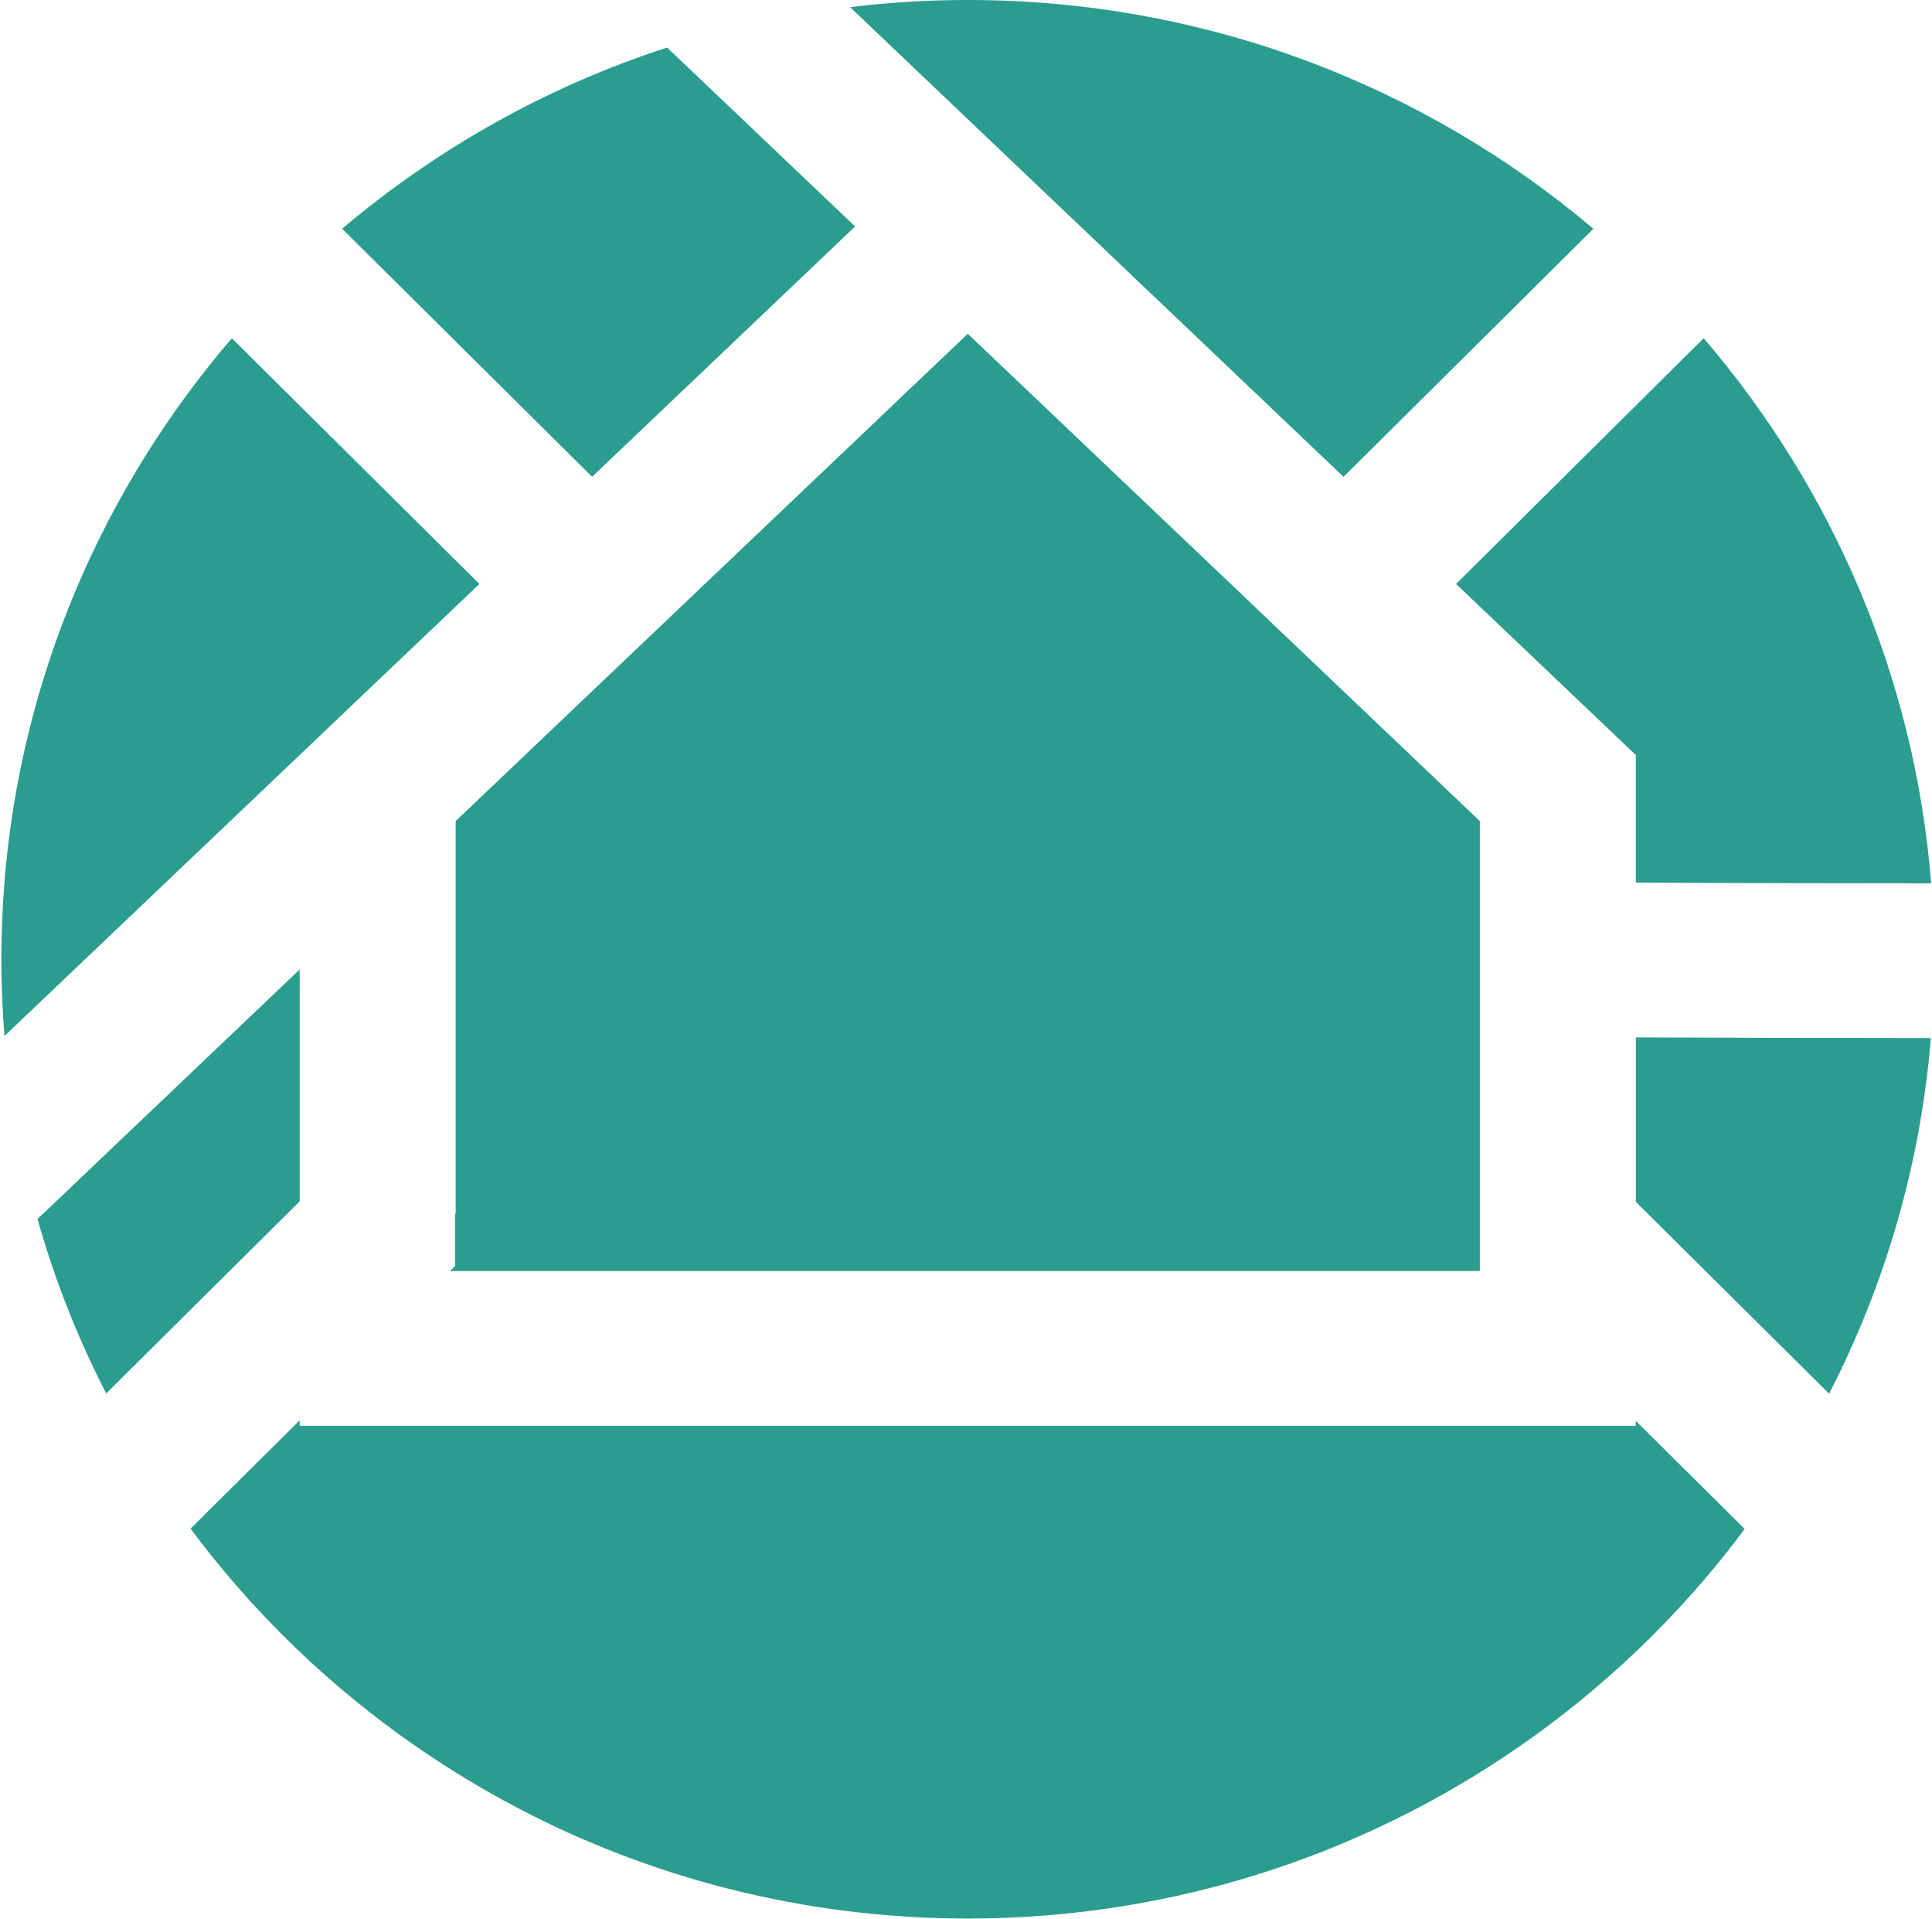
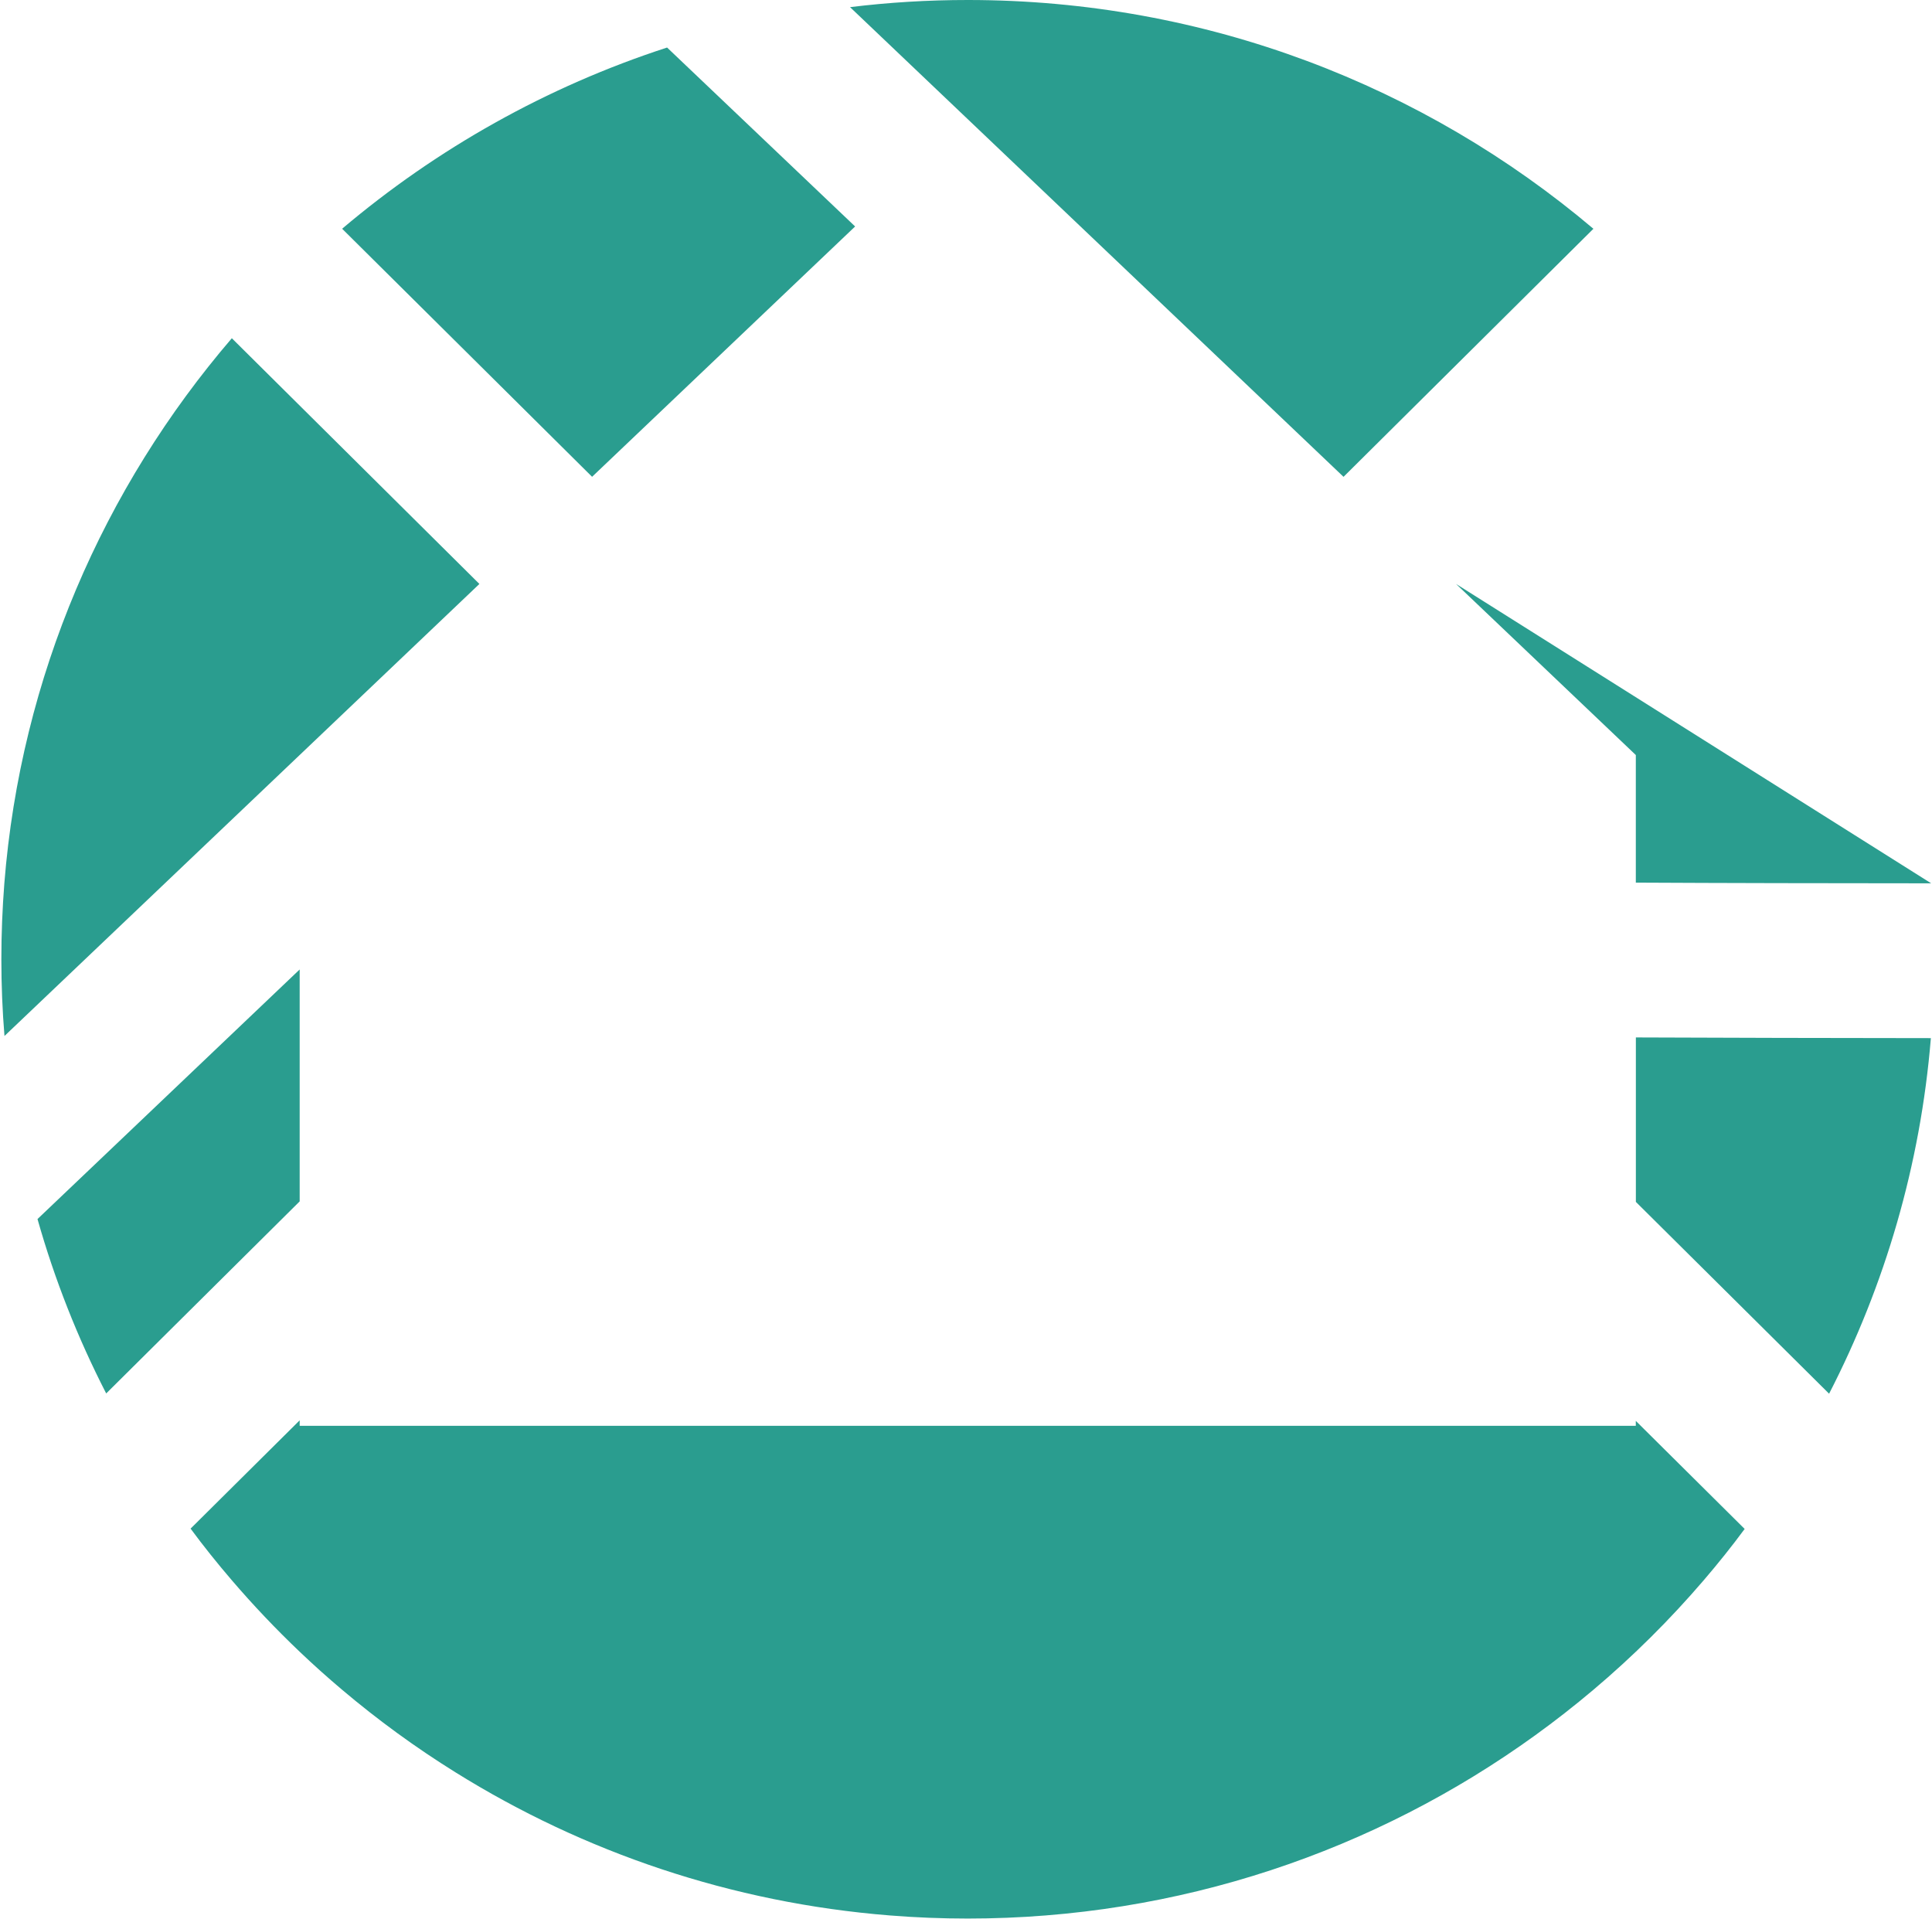
<svg xmlns="http://www.w3.org/2000/svg" width="1309" height="1300" viewBox="0 0 1309 1300" fill="none">
  <path d="M1079.59 154.996C965.308 58.336 817.235 0 655.712 0C628.713 0 602.087 1.629 575.933 4.837L910.29 323.047L1079.59 154.996Z" fill="#2A9D8F" />
-   <path d="M835.533 397.176L655.712 226.115L475.842 397.25L399.543 469.826L308.726 556.269V822.213H308.403V857.674L304.972 861.079H1002.65V857.674V755.709V556.269L911.831 469.826L835.533 397.176Z" fill="#2A9D8F" />
  <path d="M579.364 153.417L451.976 32.203C370.332 58.731 295.773 100.855 231.806 154.972L401.16 323.022L579.389 153.417H579.364Z" fill="#2A9D8F" />
  <path d="M157.073 229.151C70.208 330.376 14.047 458.301 2.934 598.541C1.617 615.469 0.92 632.62 0.92 649.894C0.92 667.168 1.617 684.713 3.034 701.863L324.811 395.622L157.073 229.151Z" fill="#2A9D8F" />
  <path d="M203.041 656.803L25.409 825.89C37.044 867.051 52.731 906.608 71.949 944.043L203.041 813.922V656.778V656.803Z" fill="#2A9D8F" />
  <path d="M1108.33 965.981H203.041V962.255L129.129 1035.62C138.004 1047.64 147.352 1059.29 157.073 1070.61C171.542 1087.49 186.881 1103.65 203.041 1119.03C212.339 1127.89 221.96 1136.5 231.78 1144.79C255.97 1165.25 281.652 1183.98 308.726 1200.81C395.267 1254.73 495.457 1289.13 602.882 1297.69C620.31 1299.1 637.912 1299.79 655.712 1299.79C673.513 1299.79 691.114 1299.1 708.542 1297.69C849.405 1286.46 977.862 1230.77 1079.57 1144.82C1106.47 1122.11 1131.45 1097.29 1154.28 1070.66C1163.95 1059.38 1173.25 1047.79 1182.07 1035.84L1108.31 962.625V966.031L1108.33 965.981Z" fill="#2A9D8F" />
  <path d="M1108.33 814.243L1239.28 944.216C1277.07 870.778 1301.16 789.393 1308.24 703.319C1237.86 703.27 1169.17 703.097 1108.36 702.85V814.243H1108.33Z" fill="#2A9D8F" />
-   <path d="M1108.33 511.53V597.973C1169.19 598.294 1237.96 598.393 1308.44 598.442C1297.3 458.252 1241.12 330.376 1154.3 229.151L986.539 395.622L1108.33 511.53Z" fill="#2A9D8F" />
+   <path d="M1108.33 511.53V597.973C1169.19 598.294 1237.96 598.393 1308.44 598.442L986.539 395.622L1108.33 511.53Z" fill="#2A9D8F" />
</svg>